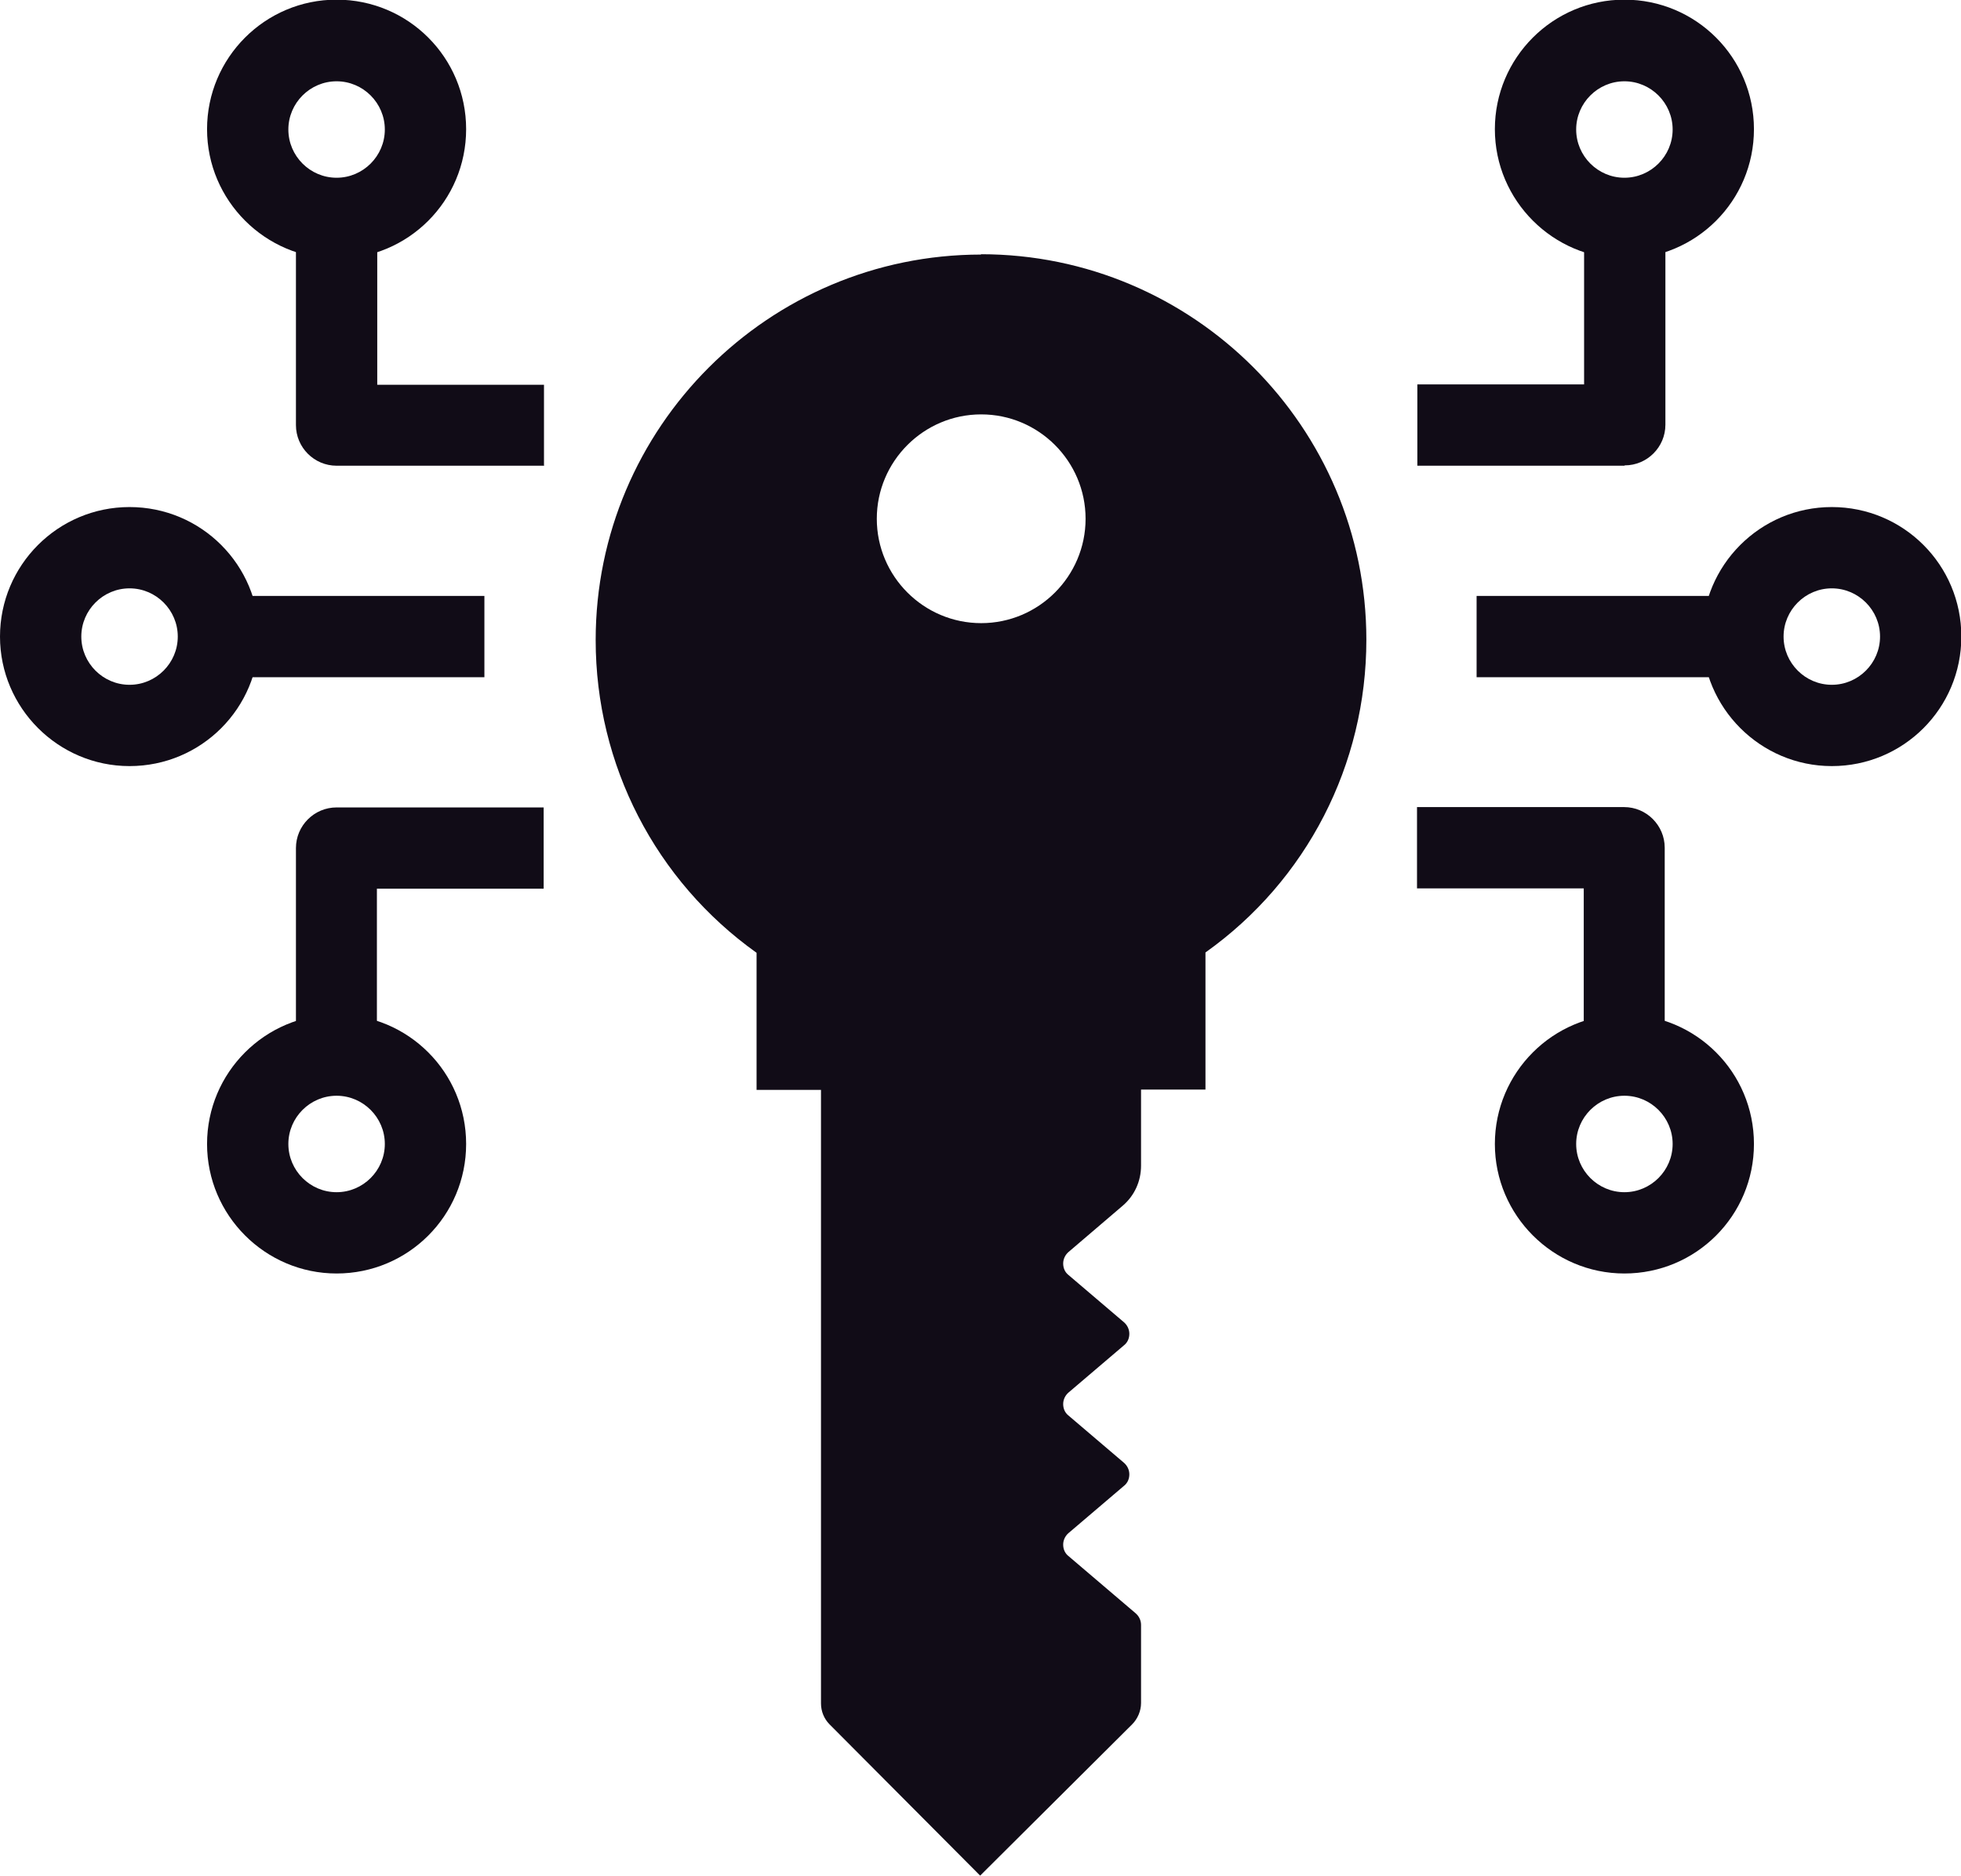
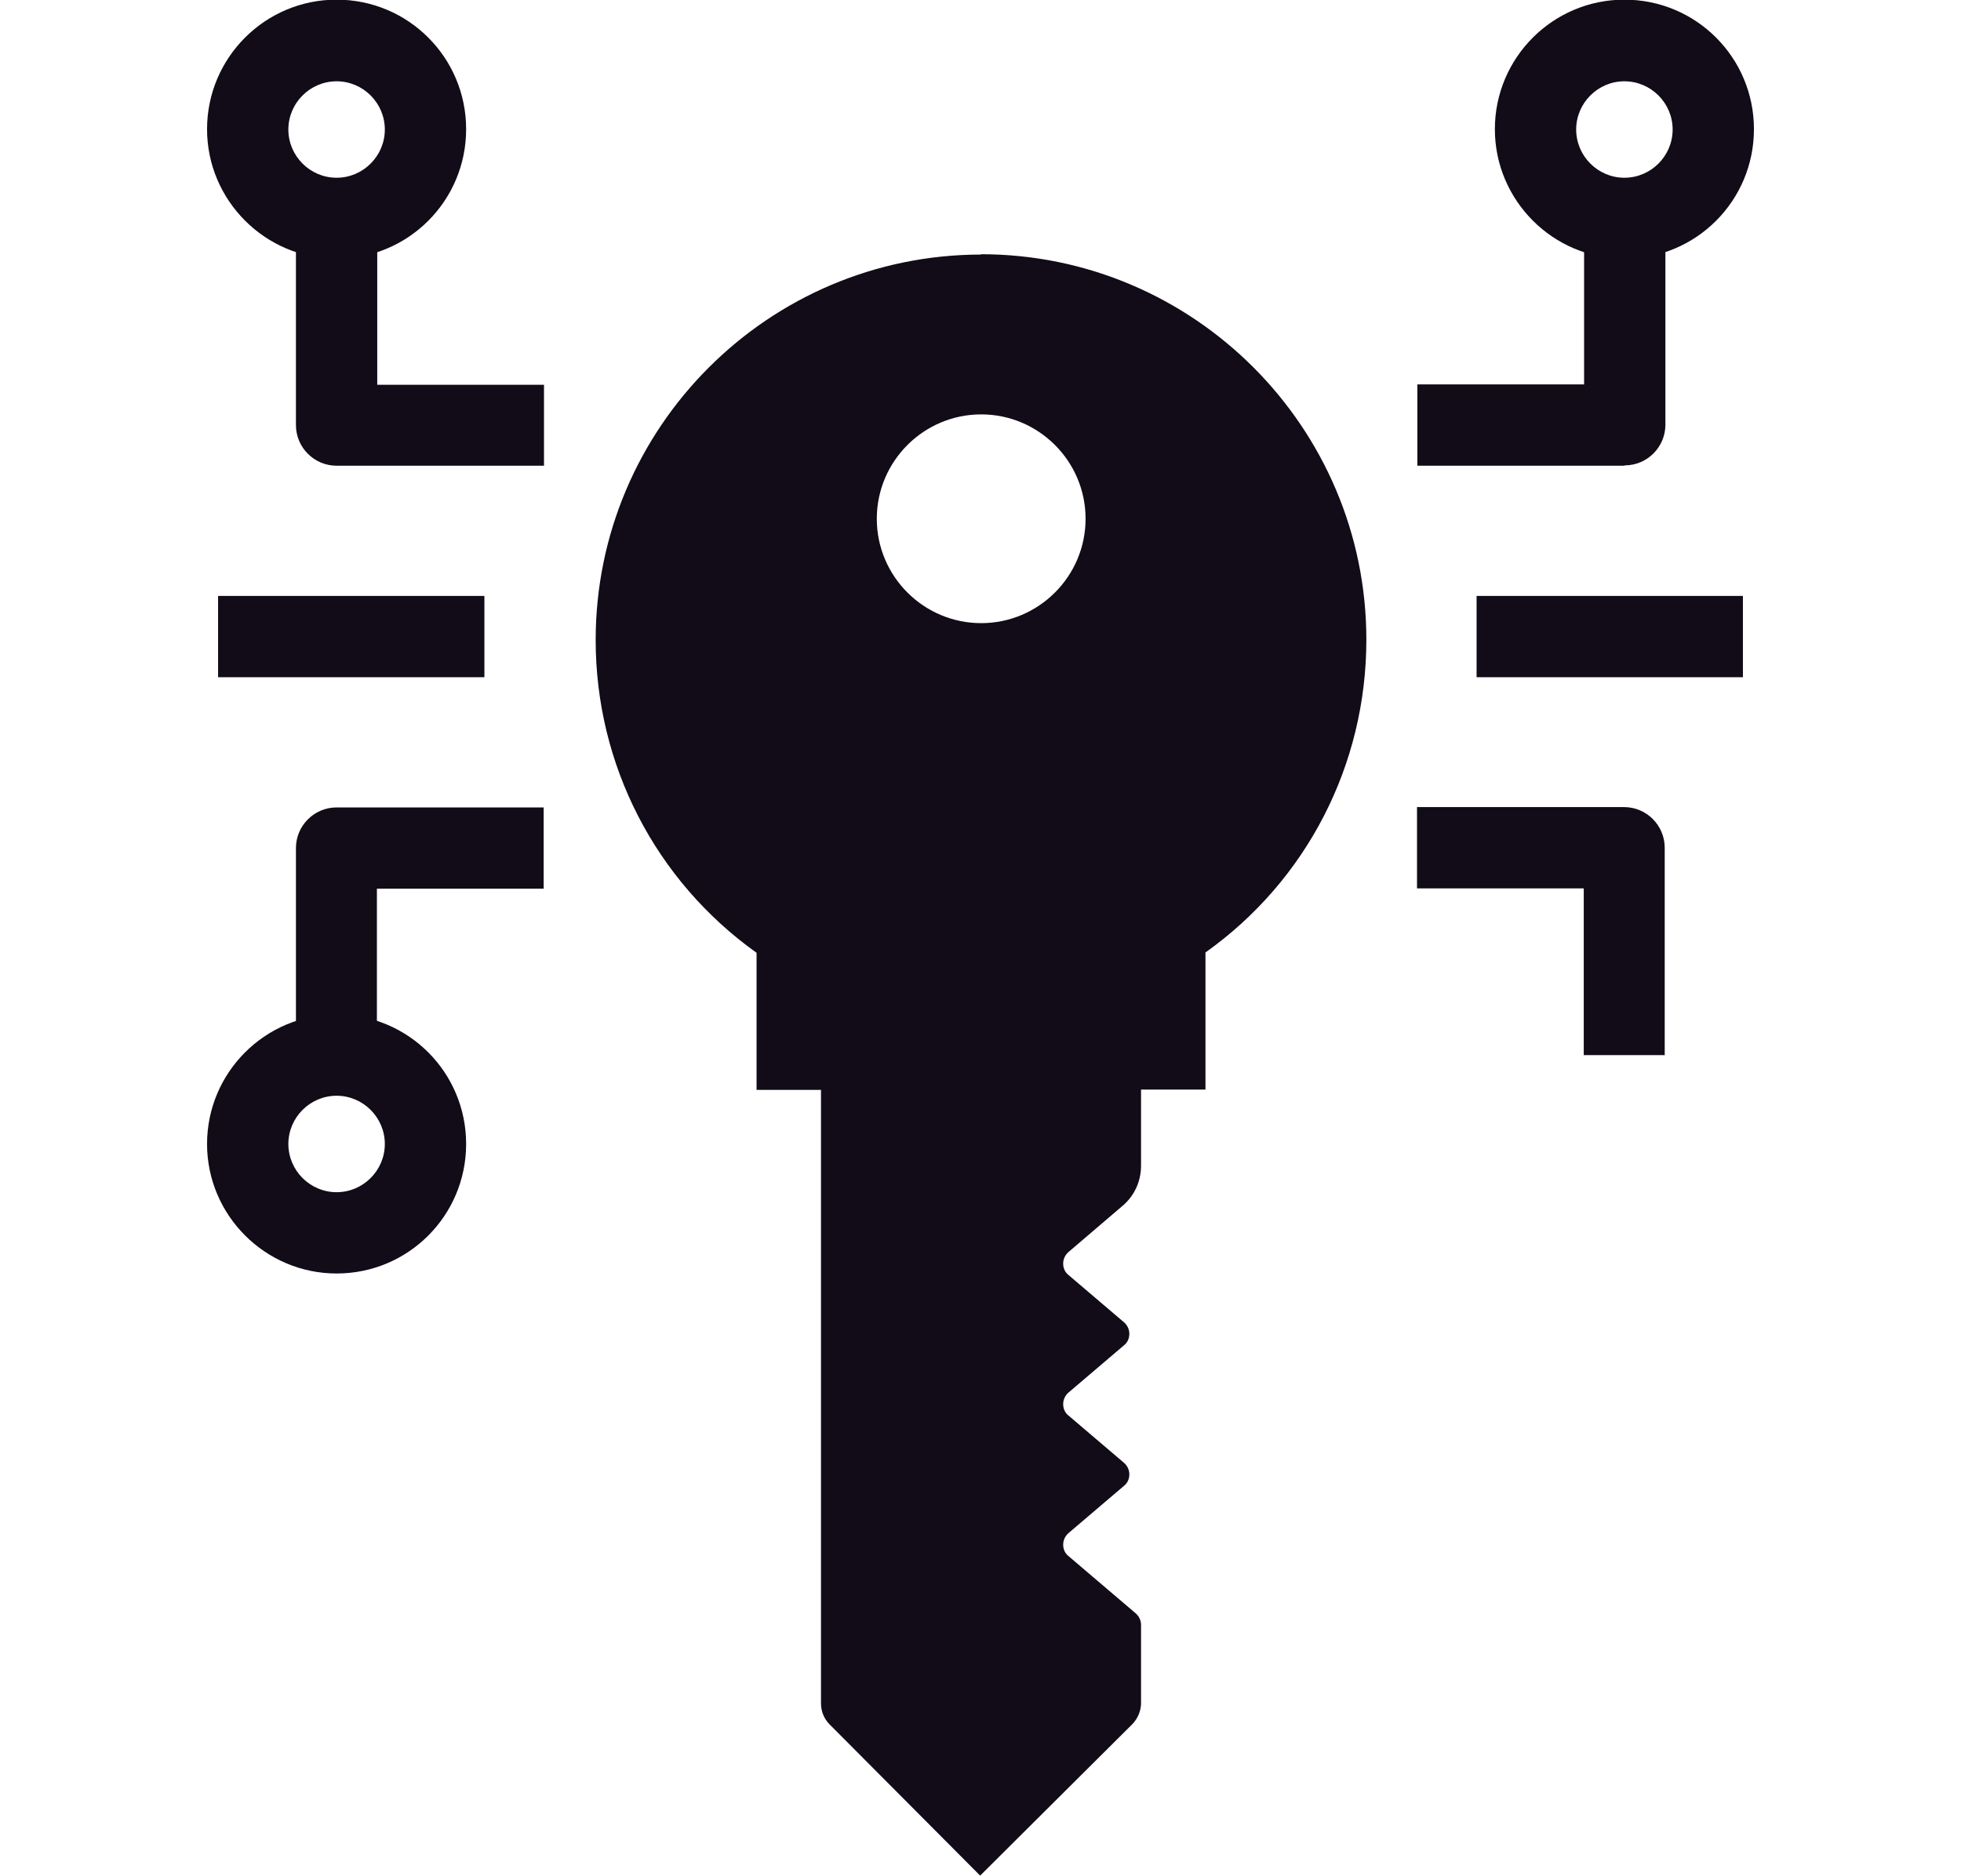
<svg xmlns="http://www.w3.org/2000/svg" id="Layer_2" data-name="Layer 2" viewBox="0 0 56.92 54.46">
  <defs>
    <style>
      .cls-1 {
        fill: #110c17;
        stroke-width: 0px;
      }
    </style>
  </defs>
  <g id="Layer_1-2" data-name="Layer 1">
    <g>
-       <path class="cls-1" d="M3.76,22.24c-2.07,0-3.76-1.69-3.76-3.76s1.68-3.76,3.76-3.76,3.76,1.68,3.76,3.76-1.68,3.76-3.76,3.76M3.76,17.08c-.77,0-1.4.63-1.4,1.4s.63,1.4,1.4,1.4,1.4-.63,1.4-1.4-.63-1.4-1.4-1.4" />
      <rect class="cls-1" x="6.33" y="17.3" width="7.73" height="2.36" />
      <path class="cls-1" d="M9.77,7.51c-2.07,0-3.76-1.69-3.76-3.76s1.68-3.76,3.76-3.76,3.76,1.68,3.76,3.76-1.68,3.76-3.76,3.76M9.77,2.36c-.77,0-1.4.63-1.4,1.4s.63,1.4,1.4,1.4,1.4-.63,1.4-1.4-.63-1.4-1.4-1.4" />
      <path class="cls-1" d="M15.78,13.52h-6.01c-.65,0-1.18-.53-1.18-1.18v-6.01h2.36v4.84h4.84v2.36Z" />
      <path class="cls-1" d="M9.77,36.97c-2.07,0-3.76-1.69-3.76-3.76s1.68-3.76,3.76-3.76,3.76,1.68,3.76,3.76-1.68,3.76-3.76,3.76M9.77,31.81c-.77,0-1.4.63-1.4,1.4s.63,1.4,1.4,1.4,1.4-.63,1.4-1.4-.63-1.4-1.4-1.4" />
      <path class="cls-1" d="M10.95,30.63h-2.36v-6.01c0-.65.53-1.18,1.18-1.18h6.01v2.36h-4.84v4.84Z" />
-       <path class="cls-1" d="M53.17,22.24c-2.07,0-3.76-1.69-3.76-3.76s1.68-3.76,3.76-3.76,3.76,1.68,3.76,3.76-1.68,3.76-3.76,3.76M53.17,17.08c-.77,0-1.4.63-1.4,1.4s.63,1.4,1.4,1.4,1.4-.63,1.4-1.4-.63-1.4-1.4-1.4" />
      <rect class="cls-1" x="42.86" y="17.3" width="7.73" height="2.36" />
      <path class="cls-1" d="M47.15,7.51c-2.07,0-3.76-1.69-3.76-3.76s1.68-3.76,3.76-3.76,3.76,1.68,3.76,3.76-1.68,3.76-3.76,3.76M47.15,2.36c-.77,0-1.4.63-1.4,1.4s.63,1.4,1.4,1.4,1.4-.63,1.4-1.4-.63-1.4-1.4-1.4" />
      <path class="cls-1" d="M47.15,13.52h-6.01v-2.36h4.84v-4.84h2.36v6.01c0,.65-.53,1.18-1.18,1.18" />
-       <path class="cls-1" d="M47.15,36.97c-2.07,0-3.76-1.69-3.76-3.76s1.68-3.76,3.76-3.76,3.76,1.68,3.76,3.76-1.68,3.76-3.76,3.76M47.15,31.81c-.77,0-1.4.63-1.4,1.4s.63,1.4,1.4,1.4,1.4-.63,1.4-1.4-.63-1.4-1.4-1.4" />
      <path class="cls-1" d="M48.33,30.63h-2.36v-4.84h-4.84v-2.36h6.01c.65,0,1.18.53,1.18,1.18v6.01Z" />
      <path class="cls-1" d="M28.48,7.39c-6.17,0-11.19,5.02-11.19,11.19,0,3.63,1.74,6.99,4.67,9.08v3.98h1.87v17.81c0,.23.09.45.25.61l4.37,4.39,4.41-4.39c.16-.16.26-.39.26-.62v-2.27c0-.13-.06-.25-.15-.33l-1.96-1.67c-.1-.08-.15-.2-.15-.33s.06-.25.15-.33l1.62-1.38c.1-.08.15-.2.15-.33s-.06-.25-.15-.33l-1.62-1.38c-.1-.08-.15-.2-.15-.33s.06-.25.15-.33l1.62-1.38c.1-.08.15-.2.15-.33s-.06-.25-.15-.33l-1.62-1.38c-.1-.08-.15-.2-.15-.33s.06-.25.15-.33l1.58-1.35c.34-.29.53-.71.53-1.16v-2.21h1.87v-3.98c2.94-2.09,4.67-5.45,4.67-9.08,0-6.17-5.02-11.19-11.19-11.19M28.48,18.09c-1.67,0-3.03-1.36-3.03-3.03s1.36-3.03,3.03-3.03,3.03,1.36,3.03,3.03-1.36,3.03-3.03,3.03" />
    </g>
  </g>
</svg>